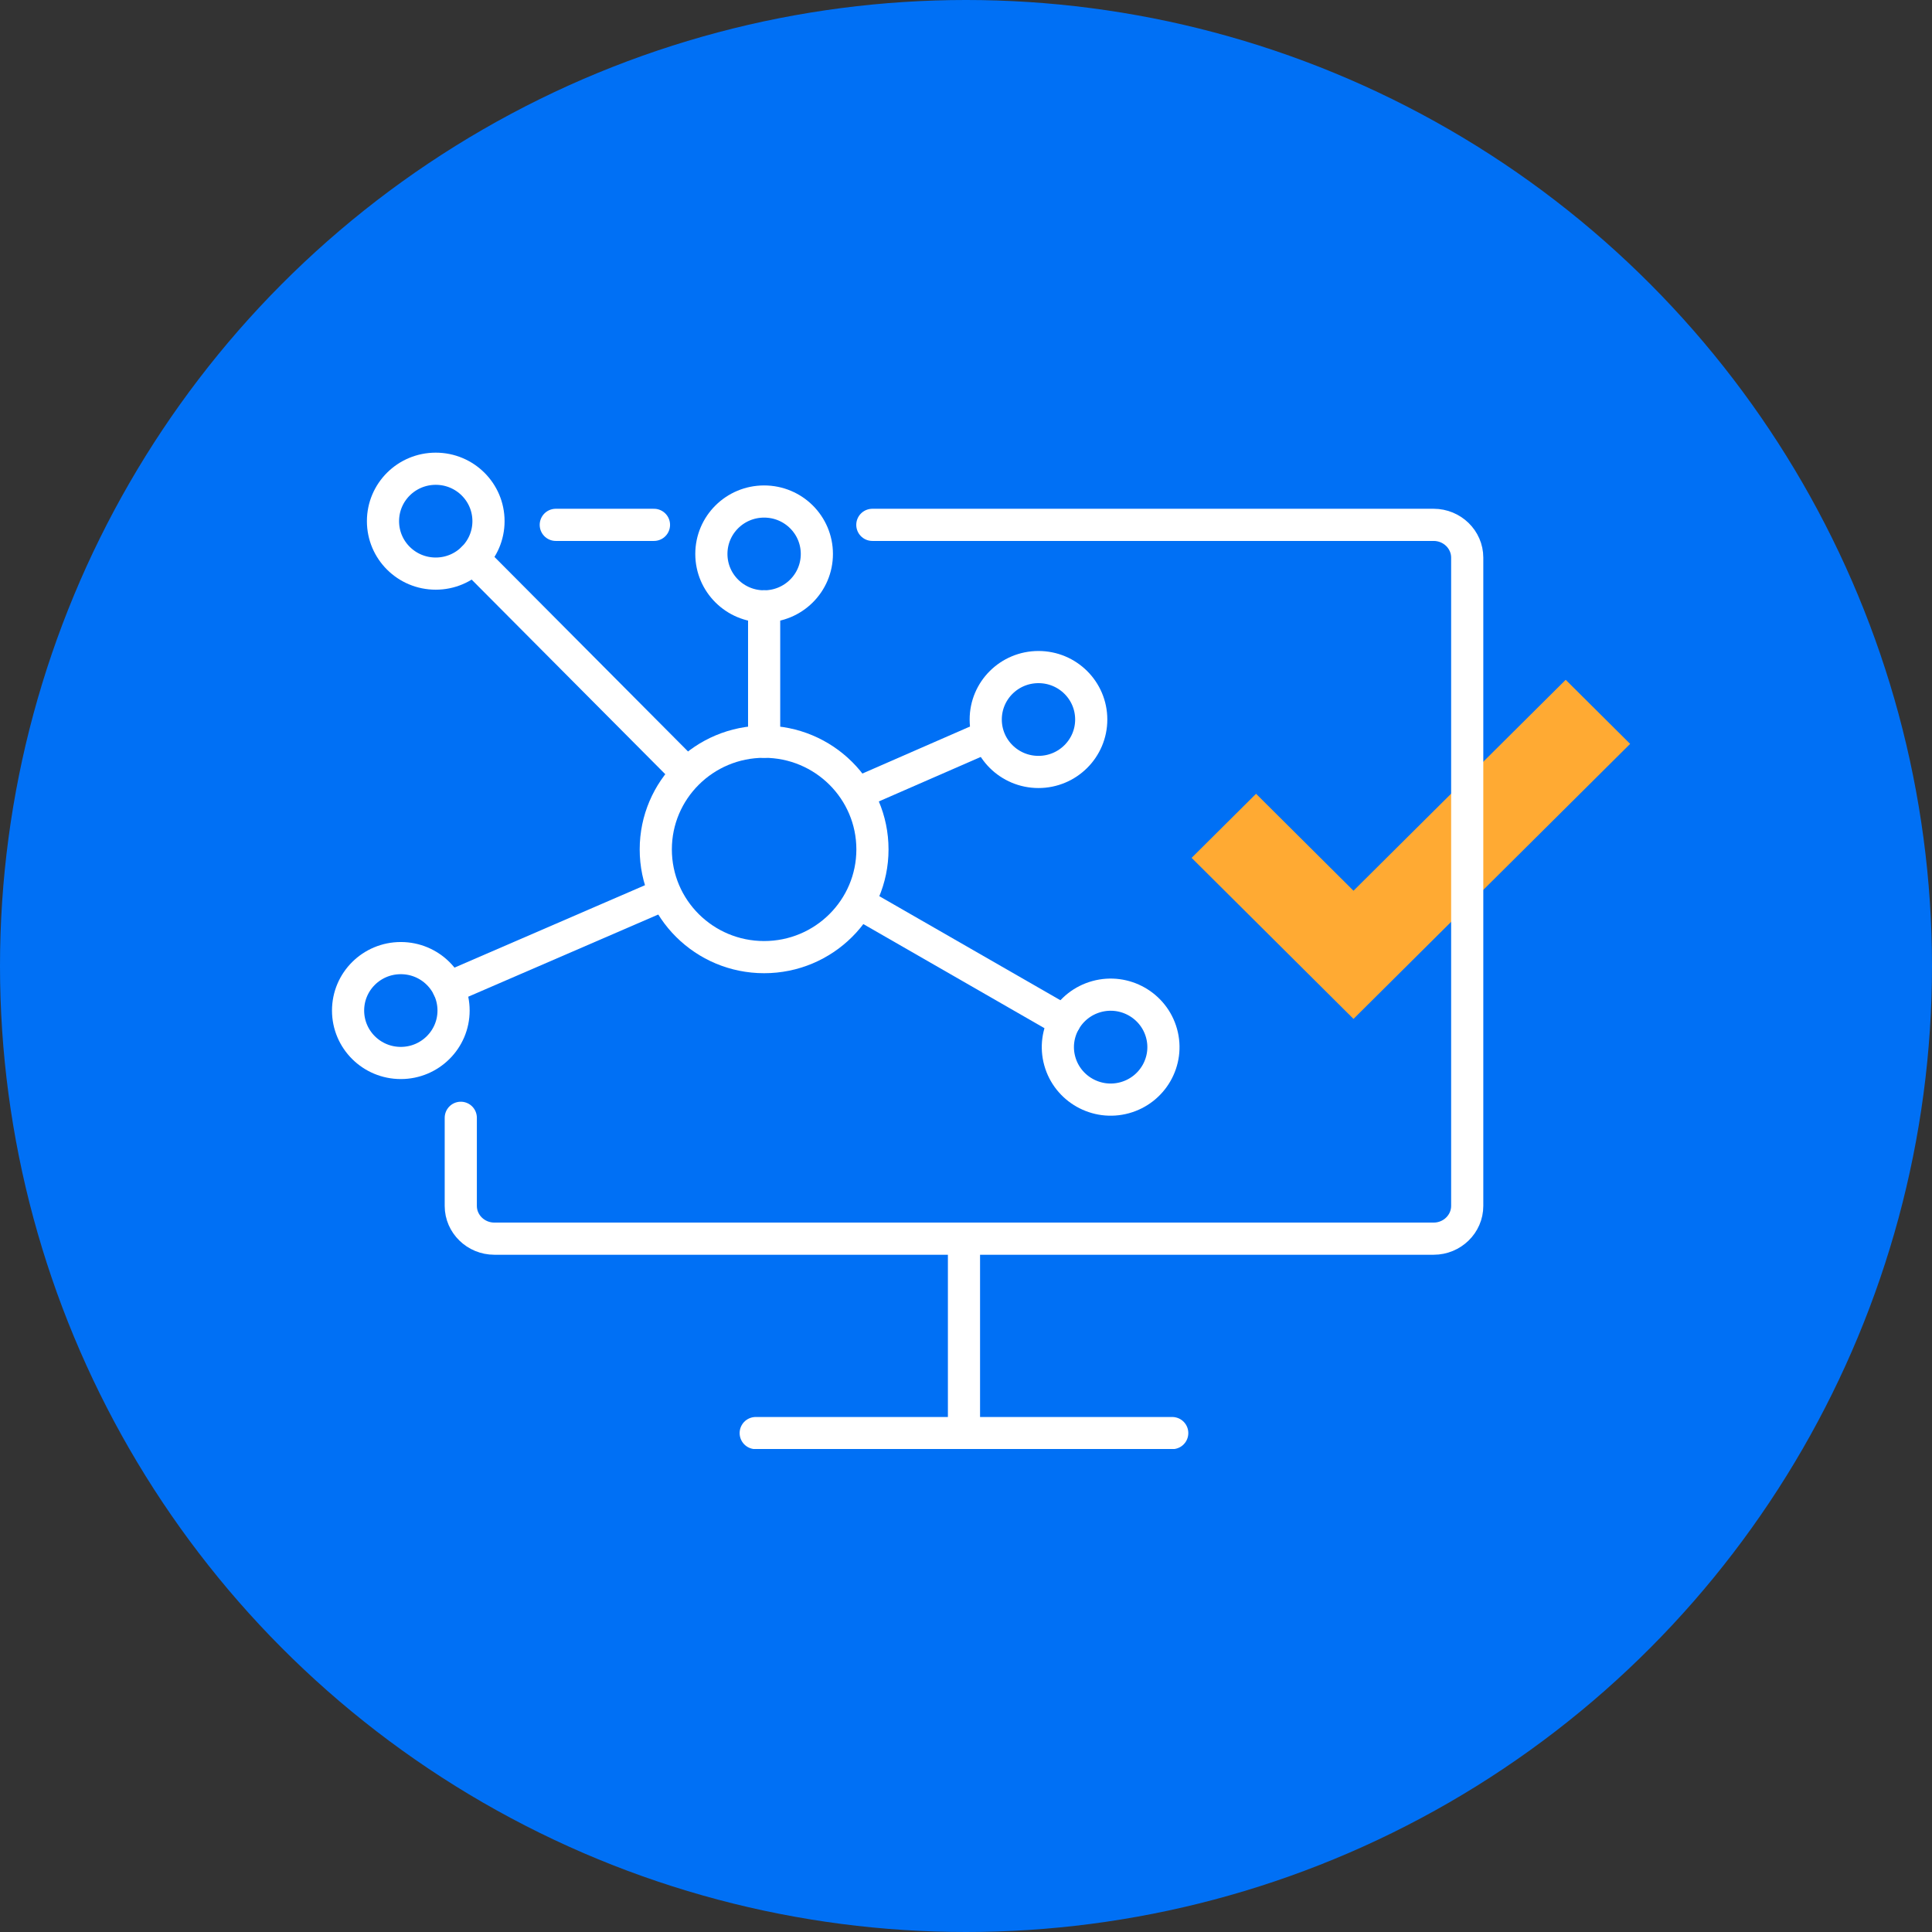
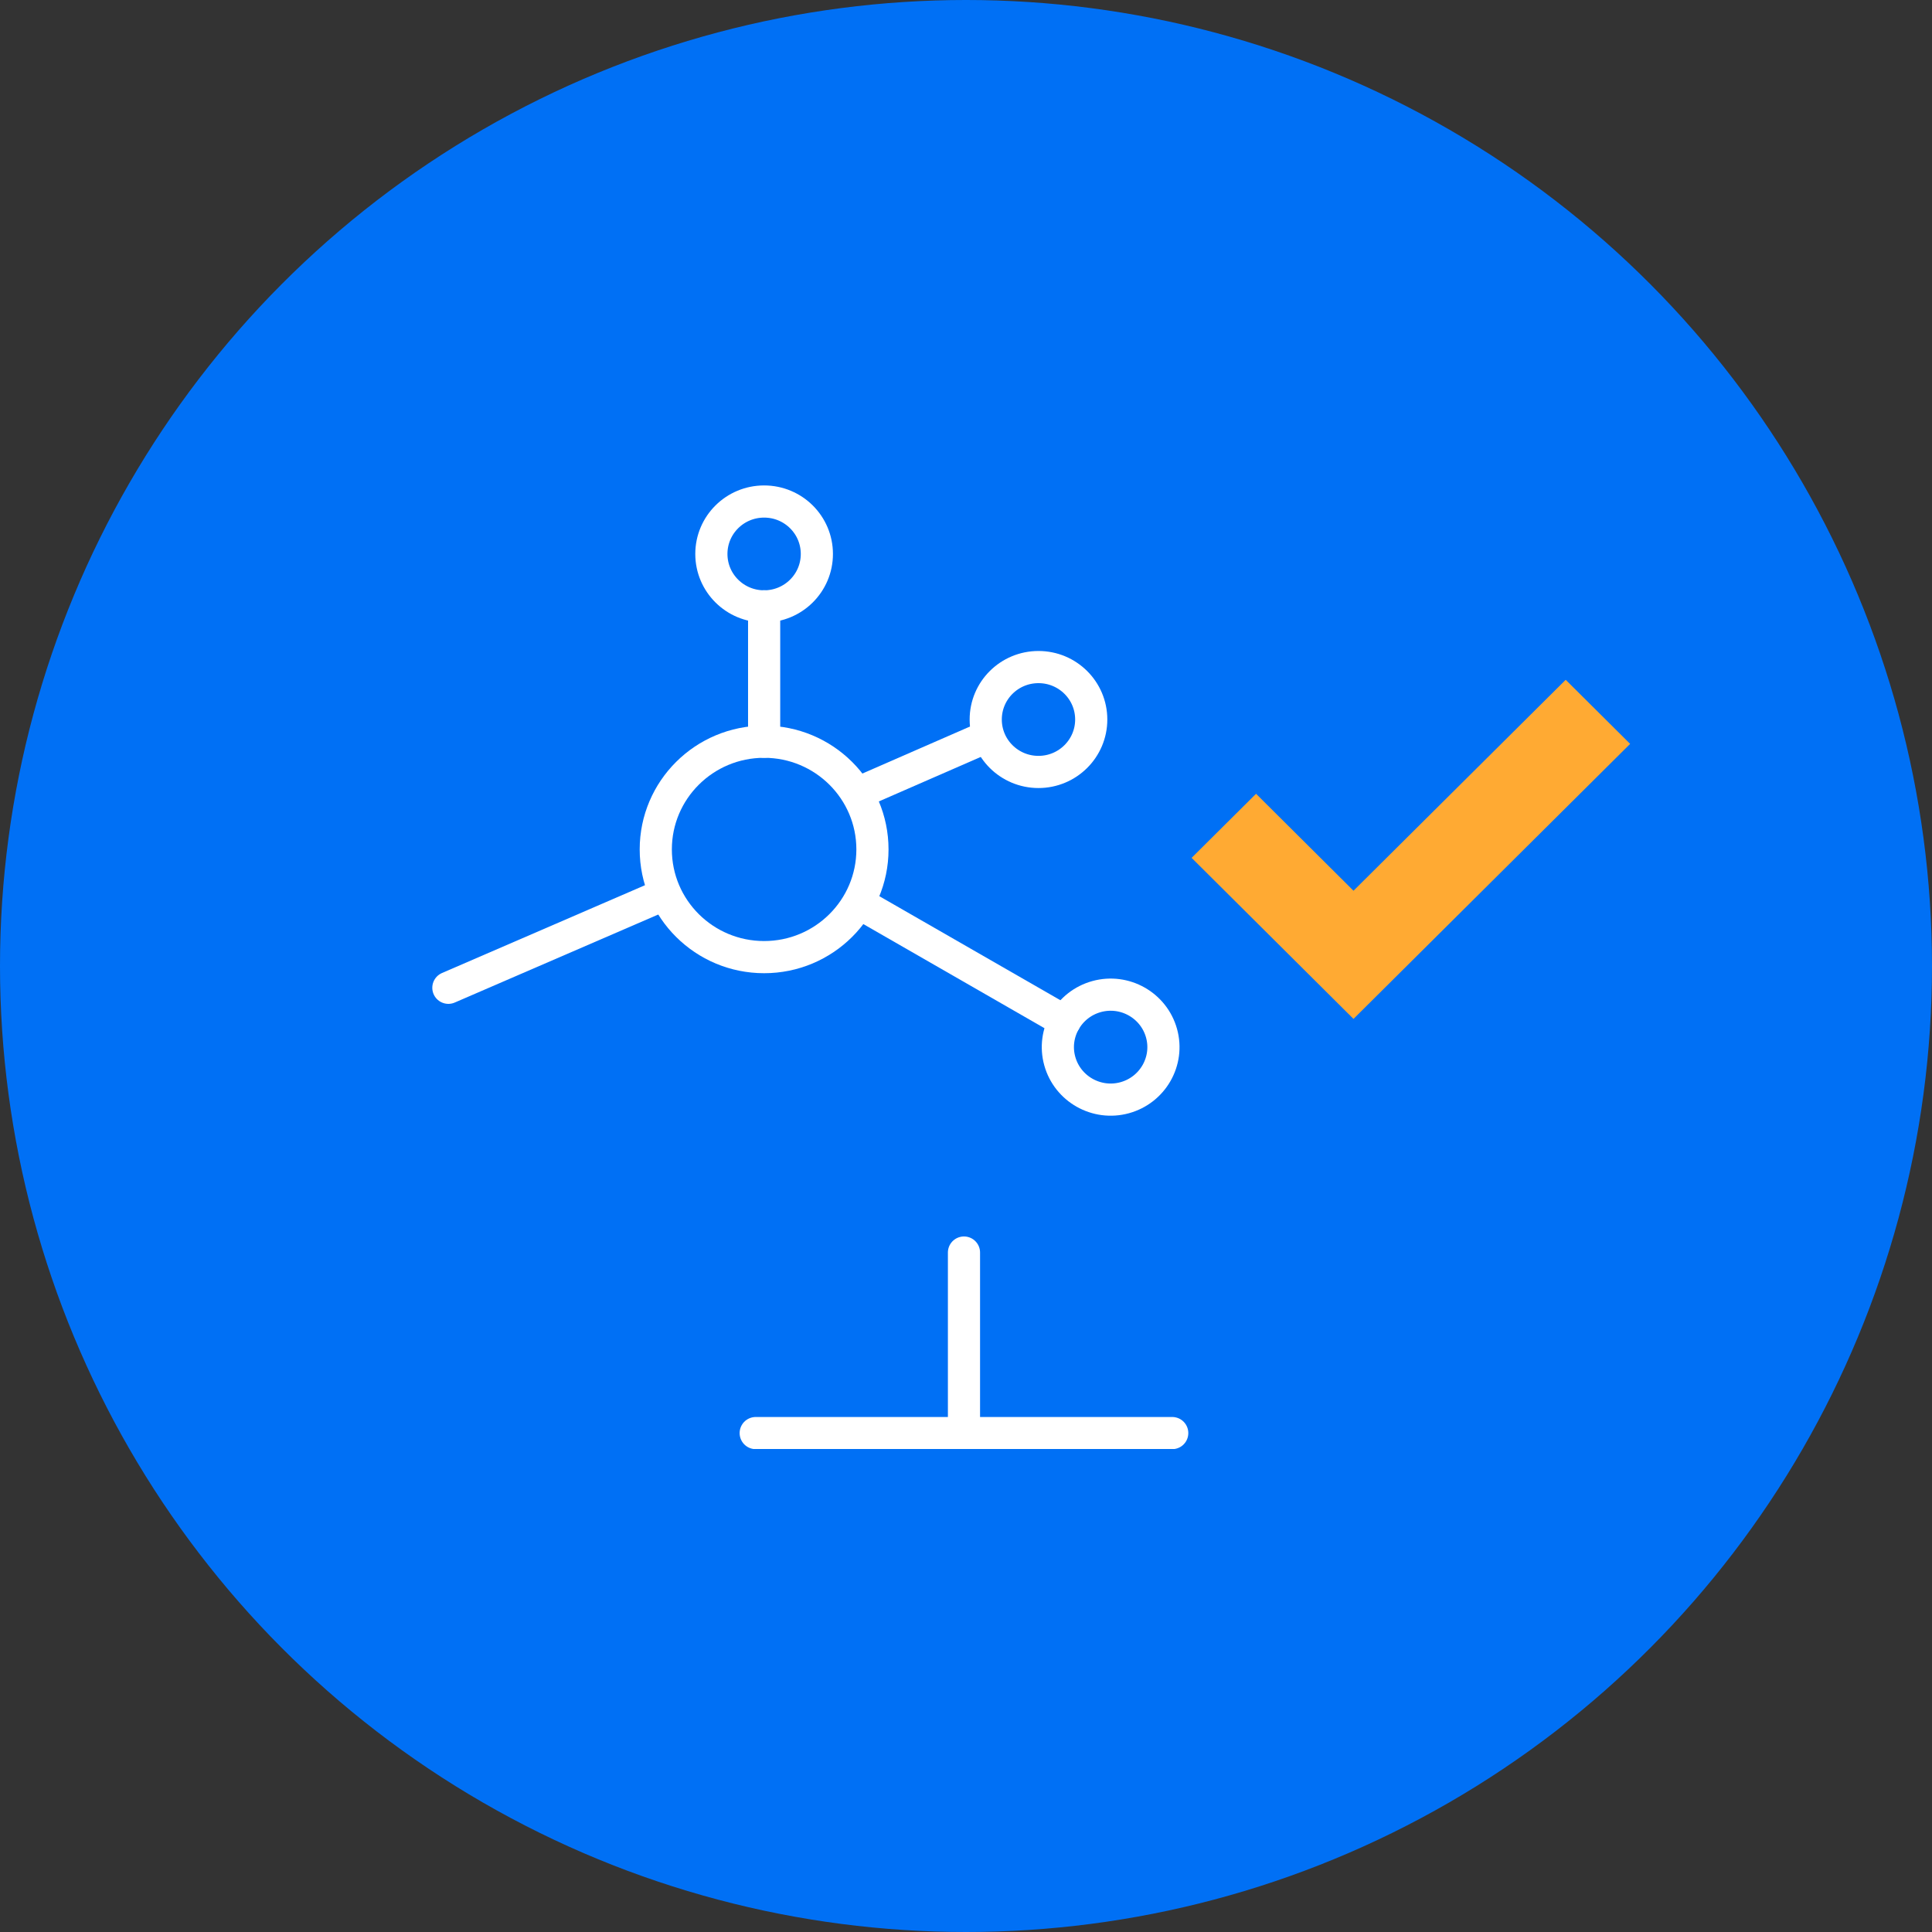
<svg xmlns="http://www.w3.org/2000/svg" width="128" height="128" viewBox="0 0 128 128" fill="none">
  <rect x="0" y="0" width="128" height="128" fill="#333333" stroke="none" />
  <circle cx="64" cy="64" r="64" fill="#0070F5" />
  <g clip-path="url(#clip0_1689_32)">
    <path d="M89.673 67.505L78.947 56.835L83.217 52.59L89.673 59.014L103.731 45.039L108.001 49.284L89.673 67.505Z" fill="#FFAA33" />
-     <path d="M57.795 34.773H94.984C96.207 34.773 97.207 35.749 97.207 36.941V79.897C97.207 81.09 96.207 82.065 94.984 82.065H32.751C31.527 82.065 30.528 81.09 30.528 79.897V74.057" stroke="white" stroke-width="2.131" stroke-linecap="round" stroke-linejoin="round" />
    <path d="M63.866 82.984V94.028" stroke="white" stroke-width="2.131" stroke-linecap="round" stroke-linejoin="round" />
    <path d="M77.663 94.945H50.068" stroke="white" stroke-width="2.131" stroke-linecap="round" stroke-linejoin="round" />
    <path d="M50.624 49.141C54.585 49.141 57.802 52.332 57.802 56.276C57.802 60.214 54.592 63.412 50.624 63.412C46.663 63.412 43.447 60.22 43.447 56.276C43.447 52.338 46.657 49.141 50.624 49.141Z" stroke="white" stroke-width="2.131" stroke-linecap="round" stroke-linejoin="round" />
-     <path d="M31.342 36.984L45.23 50.942" stroke="white" stroke-width="2.131" stroke-linecap="round" stroke-linejoin="round" />
    <path d="M57.277 60.039L70.541 67.662" stroke="white" stroke-width="2.131" stroke-linecap="round" stroke-linejoin="round" />
    <path d="M29.706 65.443L43.933 59.289" stroke="white" stroke-width="2.131" stroke-linecap="round" stroke-linejoin="round" />
    <path d="M65.447 48.781L57.064 52.442" stroke="white" stroke-width="2.131" stroke-linecap="round" stroke-linejoin="round" />
    <path d="M50.626 40.172V49.138" stroke="white" stroke-width="2.131" stroke-linecap="round" stroke-linejoin="round" />
-     <path d="M26.555 63.477C28.487 63.477 30.05 65.03 30.05 66.951C30.05 68.872 28.481 70.425 26.555 70.425C24.623 70.425 23.061 68.872 23.061 66.951C23.061 65.03 24.623 63.477 26.555 63.477Z" stroke="white" stroke-width="2.131" stroke-linecap="round" stroke-linejoin="round" />
    <path d="M72.654 66.025C74.513 65.513 76.439 66.603 76.954 68.451C77.469 70.3 76.373 72.215 74.513 72.727C72.654 73.238 70.728 72.148 70.213 70.3C69.698 68.451 70.794 66.537 72.654 66.025Z" stroke="white" stroke-width="2.131" stroke-linecap="round" stroke-linejoin="round" />
-     <path d="M28.869 31.055C30.801 31.055 32.364 32.608 32.364 34.529C32.364 36.45 30.795 38.003 28.869 38.003C26.937 38.003 25.374 36.45 25.374 34.529C25.374 32.608 26.937 31.055 28.869 31.055Z" stroke="white" stroke-width="2.131" stroke-linecap="round" stroke-linejoin="round" />
    <path d="M50.625 33.227C52.557 33.227 54.119 34.78 54.119 36.701C54.119 38.622 52.557 40.175 50.625 40.175C48.693 40.175 47.13 38.622 47.13 36.701C47.13 34.78 48.693 33.227 50.625 33.227Z" stroke="white" stroke-width="2.131" stroke-linecap="round" stroke-linejoin="round" />
    <path d="M68.802 44.195C70.734 44.195 72.297 45.749 72.297 47.67C72.297 49.59 70.728 51.144 68.802 51.144C66.87 51.144 65.307 49.59 65.307 47.67C65.307 45.749 66.87 44.195 68.802 44.195Z" stroke="white" stroke-width="2.131" stroke-linecap="round" stroke-linejoin="round" />
-     <path d="M43.327 34.773H36.822" stroke="white" stroke-width="2.131" stroke-linecap="round" stroke-linejoin="round" />
  </g>
  <defs>
    <clipPath id="clip0_1689_32">
      <rect width="86" height="66" fill="white" transform="translate(22 30)" />
    </clipPath>
  </defs>
</svg>